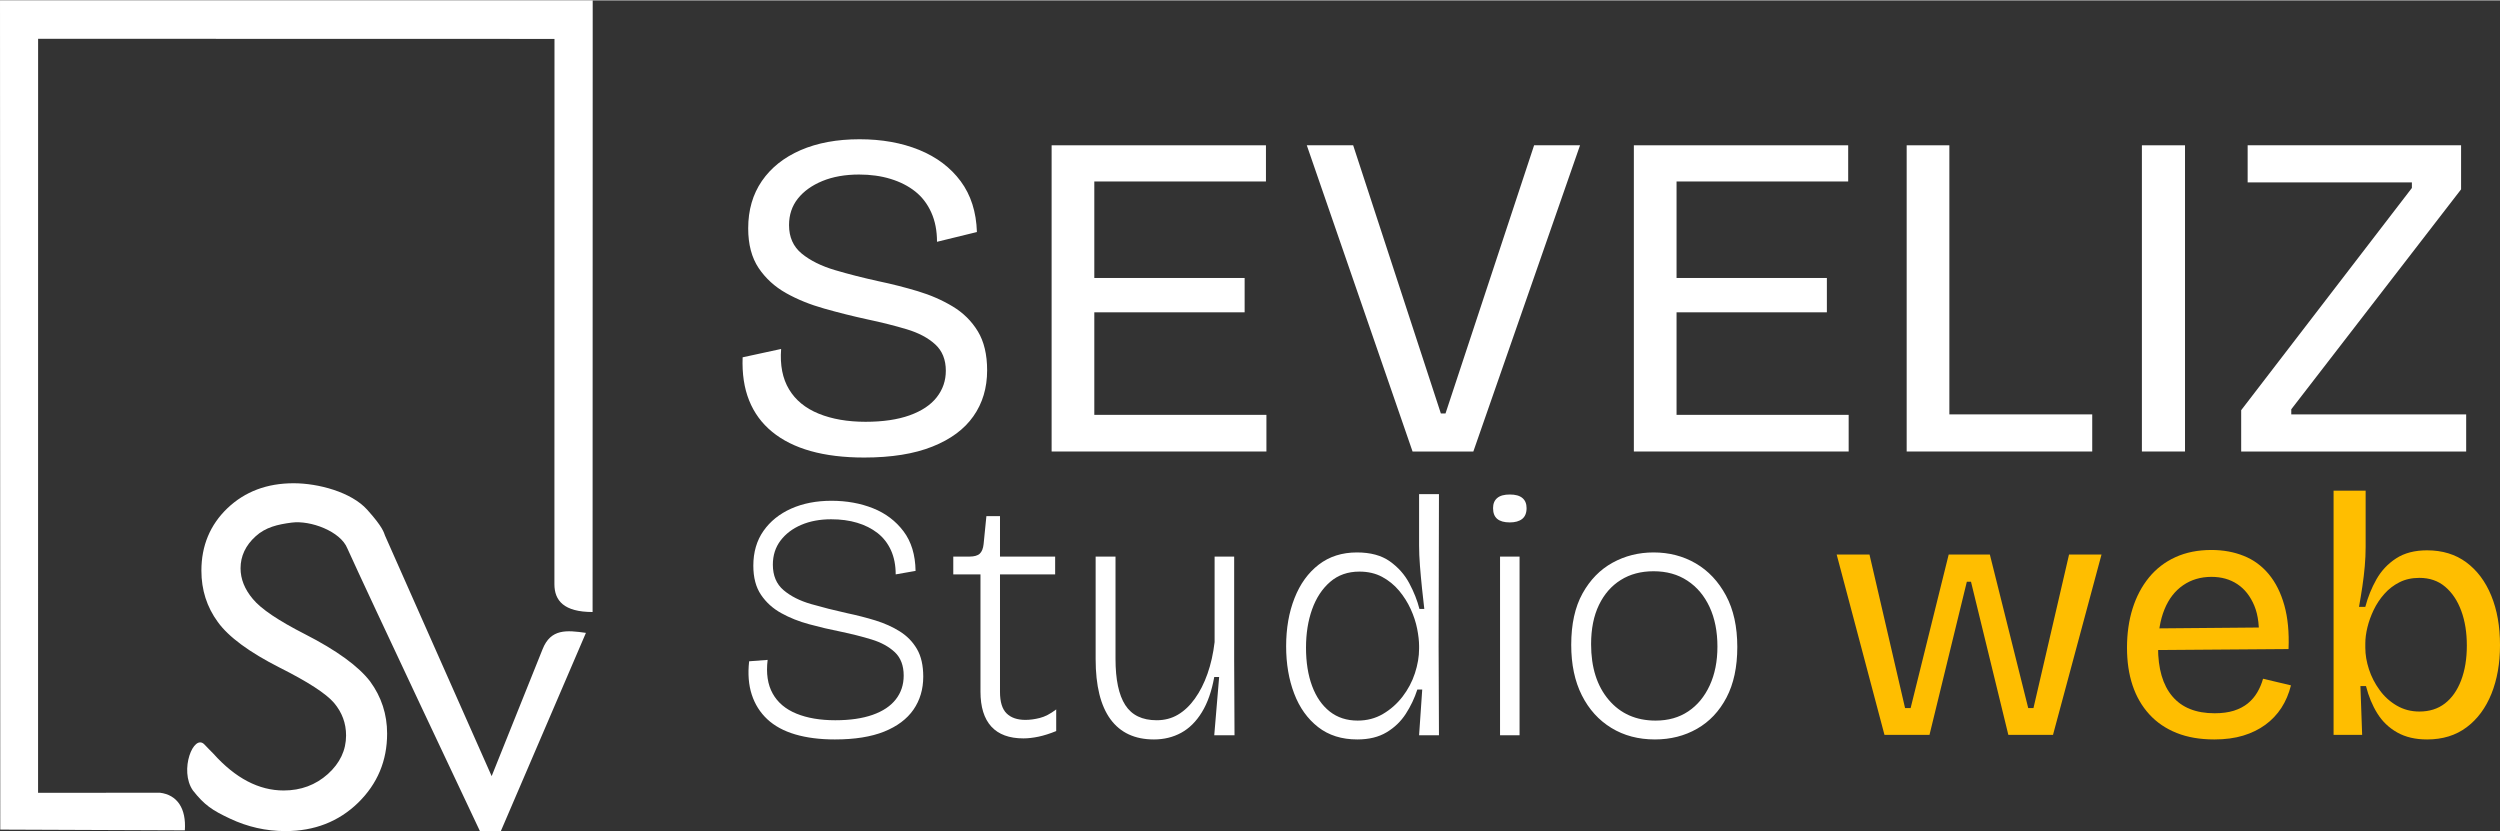
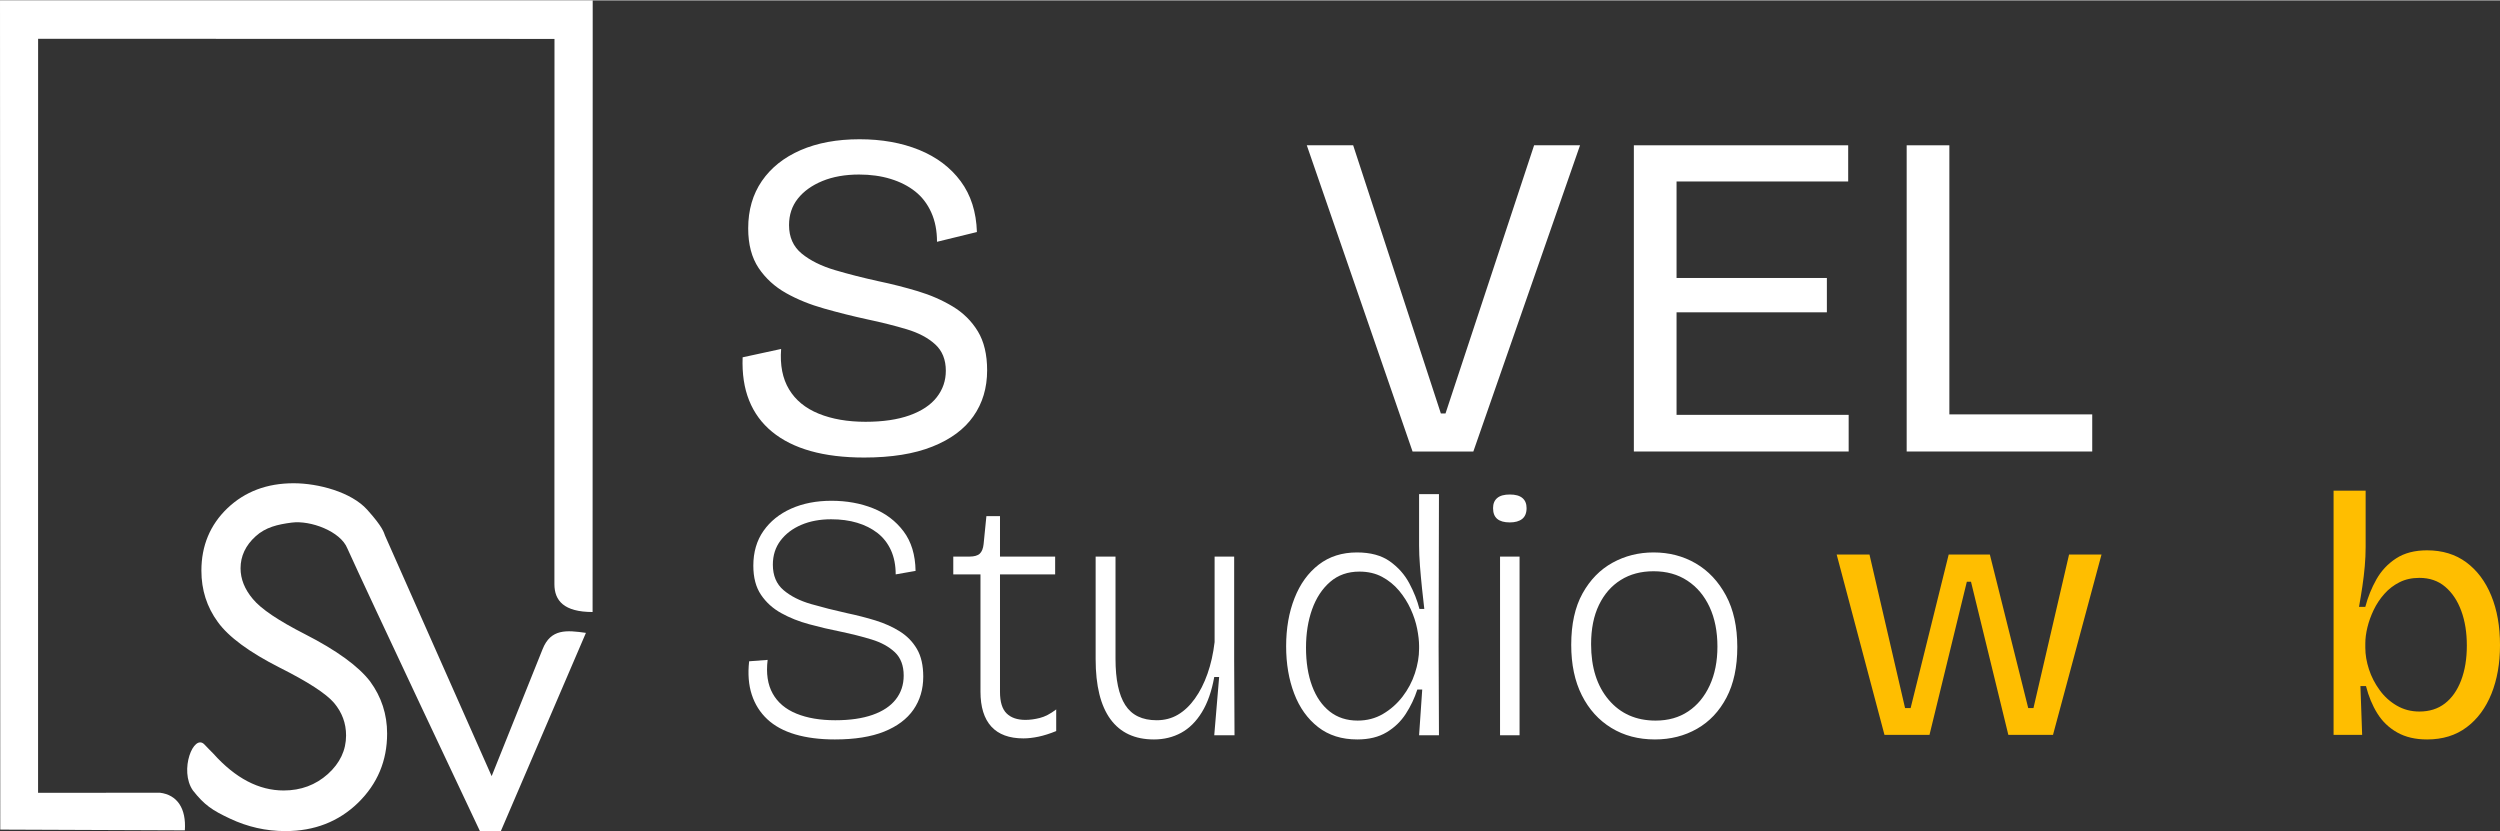
<svg xmlns="http://www.w3.org/2000/svg" xml:space="preserve" width="896px" height="298px" version="1.1" style="shape-rendering:geometricPrecision; text-rendering:geometricPrecision; image-rendering:optimizeQuality; fill-rule:evenodd; clip-rule:evenodd" viewBox="0 0 637.8 211.93">
  <rect x="0" y="0" width="637.8" height="211.93" fill="#333333" stroke="none" />
  <defs>
    <style type="text/css">
   
    .fil2 {fill:white}
    .fil1 {fill:#FFBE00;fill-rule:nonzero}
    .fil0 {fill:white;fill-rule:nonzero}
   
  </style>
  </defs>
  <g id="Capa_x0020_1">
    <path class="fil0" d="M220.47 116.63c-5.21,0 -9.76,-0.56 -13.67,-1.66 -3.91,-1.1 -7.18,-2.74 -9.82,-4.91 -2.65,-2.17 -4.6,-4.84 -5.86,-7.99 -1.27,-3.16 -1.82,-6.83 -1.66,-11.01l9.82 -2.13c-0.31,4.1 0.36,7.54 2.02,10.3 1.65,2.76 4.18,4.83 7.57,6.21 3.39,1.38 7.38,2.07 11.96,2.07 4.41,0 8.16,-0.55 11.24,-1.65 3.08,-1.11 5.39,-2.65 6.92,-4.62 1.54,-1.97 2.31,-4.22 2.31,-6.75 0,-2.84 -0.91,-5.09 -2.72,-6.74 -1.82,-1.66 -4.24,-2.94 -7.28,-3.85 -3.04,-0.91 -6.41,-1.76 -10.12,-2.54 -3.63,-0.79 -7.26,-1.7 -10.89,-2.73 -3.63,-1.02 -6.88,-2.34 -9.76,-3.96 -2.88,-1.62 -5.21,-3.75 -6.99,-6.39 -1.77,-2.65 -2.66,-6.02 -2.66,-10.12 0,-4.66 1.16,-8.68 3.49,-12.08 2.33,-3.39 5.62,-6.01 9.88,-7.87 4.27,-1.85 9.28,-2.78 15.04,-2.78 5.68,0 10.75,0.91 15.21,2.72 4.45,1.82 7.99,4.48 10.59,7.99 2.6,3.51 3.98,7.83 4.14,12.96l-10.18 2.49c0,-2.84 -0.49,-5.35 -1.48,-7.52 -0.98,-2.17 -2.34,-3.94 -4.08,-5.32 -1.74,-1.38 -3.83,-2.45 -6.27,-3.2 -2.45,-0.75 -5.13,-1.12 -8.05,-1.12 -3.55,0 -6.67,0.55 -9.35,1.65 -2.69,1.11 -4.78,2.61 -6.28,4.5 -1.49,1.89 -2.24,4.14 -2.24,6.75 0,3.08 1.08,5.5 3.25,7.28 2.17,1.77 4.99,3.17 8.46,4.2 3.48,1.03 7.18,1.97 11.13,2.84 3.39,0.71 6.73,1.56 10,2.54 3.28,0.99 6.25,2.29 8.94,3.91 2.68,1.62 4.81,3.73 6.39,6.33 1.58,2.61 2.37,5.92 2.37,9.95 0,4.49 -1.17,8.4 -3.5,11.71 -2.32,3.32 -5.82,5.9 -10.47,7.75 -4.66,1.86 -10.46,2.79 -17.4,2.79z" />
-     <path id="_1" class="fil0" d="M268.29 115.09l0 -78.12 10.89 0 0 78.12 -10.89 0zm5.56 0l0 -9.35 49.24 0 0 9.35 -49.24 0zm0 -35.51l0 -8.76 43.68 0 0 8.76 -43.68 0zm0 -33.38l0 -9.23 49.12 0 0 9.23 -49.12 0z" />
    <polygon id="_2" class="fil0" points="360.37,115.09 333.39,36.97 345.22,36.97 367.59,105.38 368.78,105.38 391.38,36.97 403.1,36.97 375.88,115.09 " />
    <path id="_3" class="fil0" d="M416.83 115.09l0 -78.12 10.89 0 0 78.12 -10.89 0zm5.56 0l0 -9.35 49.24 0 0 9.35 -49.24 0zm0 -35.51l0 -8.76 43.68 0 0 8.76 -43.68 0zm0 -33.38l0 -9.23 49.12 0 0 9.23 -49.12 0z" />
    <path id="_4" class="fil0" d="M486.43 115.09l0 -78.12 10.89 0 0 78.12 -10.89 0zm3.55 0l0 -9.47 43.79 0 0 9.47 -43.79 0z" />
-     <polygon id="_5" class="fil0" points="546.44,115.09 546.44,36.97 557.44,36.97 557.44,115.09 " />
-     <polygon id="_6" class="fil0" points="571.77,115.09 571.77,104.55 615.32,47.86 615.32,46.44 573.42,46.44 573.42,36.97 627.87,36.97 627.87,48.21 584.55,104.32 584.55,105.62 629.17,105.62 629.17,115.09 " />
    <g id="_2142868753968">
      <path class="fil0" d="M213.02 188.55c-3.86,0 -7.24,-0.43 -10.15,-1.29 -2.91,-0.86 -5.28,-2.15 -7.12,-3.87 -1.84,-1.72 -3.16,-3.82 -3.96,-6.28 -0.8,-2.46 -1.03,-5.3 -0.67,-8.5l4.72 -0.36c-0.42,3.44 0.01,6.31 1.29,8.59 1.27,2.29 3.29,3.99 6.05,5.12 2.76,1.13 6.07,1.69 9.93,1.69 3.74,0 6.91,-0.46 9.52,-1.38 2.61,-0.92 4.59,-2.24 5.92,-3.96 1.34,-1.72 2,-3.74 2,-6.05 0,-2.55 -0.75,-4.54 -2.26,-5.97 -1.52,-1.42 -3.49,-2.5 -5.92,-3.24 -2.44,-0.75 -5.08,-1.41 -7.93,-2.01 -2.67,-0.53 -5.32,-1.15 -7.96,-1.87 -2.65,-0.71 -5.03,-1.66 -7.17,-2.85 -2.14,-1.18 -3.86,-2.74 -5.16,-4.67 -1.31,-1.93 -1.96,-4.41 -1.96,-7.43 0,-3.44 0.86,-6.4 2.58,-8.86 1.72,-2.46 4.08,-4.36 7.08,-5.7 2.99,-1.33 6.42,-2 10.28,-2 3.86,0 7.39,0.64 10.59,1.91 3.21,1.28 5.8,3.24 7.79,5.88 1.99,2.64 3.01,6.01 3.07,10.1l-5.07 0.89c0,-2.31 -0.4,-4.36 -1.2,-6.14 -0.81,-1.78 -1.95,-3.25 -3.43,-4.41 -1.49,-1.15 -3.22,-2.03 -5.21,-2.62 -1.99,-0.6 -4.2,-0.89 -6.63,-0.89 -2.85,0 -5.39,0.47 -7.61,1.42 -2.23,0.95 -3.99,2.29 -5.3,4.01 -1.3,1.72 -1.96,3.77 -1.96,6.14 0,2.79 0.91,4.96 2.72,6.5 1.81,1.54 4.15,2.73 7.03,3.56 2.88,0.83 5.92,1.6 9.12,2.31 2.56,0.54 4.99,1.16 7.3,1.87 2.32,0.72 4.4,1.65 6.24,2.81 1.84,1.16 3.29,2.65 4.36,4.49 1.07,1.84 1.6,4.19 1.6,7.04 0,3.2 -0.83,6 -2.49,8.41 -1.66,2.4 -4.16,4.27 -7.48,5.61 -3.32,1.33 -7.51,2 -12.55,2z" />
      <path id="_1_0" class="fil0" d="M261.09 188.28c-3.62,0 -6.35,-1.01 -8.19,-3.02 -1.84,-2.02 -2.76,-4.99 -2.76,-8.91l0 -29.91 -6.94 0 0 -4.54 4.09 0c1.25,0 2.14,-0.25 2.67,-0.75 0.54,-0.51 0.86,-1.32 0.98,-2.45l0.71 -7.12 3.47 0 0 10.32 14.07 0 0 4.54 -14.07 0 0 30c0,2.55 0.57,4.38 1.7,5.48 1.12,1.1 2.73,1.64 4.8,1.64 1.13,0 2.35,-0.16 3.65,-0.49 1.31,-0.32 2.7,-1.05 4.19,-2.18l0 5.52c-1.61,0.66 -3.1,1.13 -4.5,1.43 -1.39,0.29 -2.68,0.44 -3.87,0.44z" />
      <path id="_2_1" class="fil0" d="M294.38 188.55c-4.86,0 -8.56,-1.72 -11.08,-5.16 -2.52,-3.45 -3.78,-8.55 -3.78,-15.32l0 -26.17 5.07 0 0 26.09c0,5.28 0.83,9.21 2.49,11.79 1.66,2.58 4.33,3.87 8.01,3.87 2.02,0 3.83,-0.47 5.43,-1.42 1.61,-0.95 3.05,-2.32 4.32,-4.1 1.28,-1.78 2.35,-3.88 3.21,-6.32 0.86,-2.43 1.47,-5.13 1.82,-8.1l0 -21.81 4.99 0 0 26.26 0.09 19.32 -5.17 0 1.25 -14.87 -1.25 0c-0.65,3.63 -1.7,6.62 -3.16,9 -1.45,2.37 -3.22,4.12 -5.29,5.25 -2.08,1.13 -4.4,1.69 -6.95,1.69z" />
      <path id="_3_2" class="fil0" d="M346.28 188.55c-3.98,0 -7.31,-1.05 -10.01,-3.16 -2.7,-2.11 -4.74,-4.96 -6.1,-8.55 -1.37,-3.59 -2.05,-7.61 -2.05,-12.06 0,-4.57 0.71,-8.66 2.14,-12.28 1.42,-3.62 3.48,-6.47 6.18,-8.55 2.7,-2.08 5.95,-3.11 9.75,-3.11 3.44,0 6.23,0.75 8.37,2.26 2.14,1.52 3.8,3.39 4.98,5.61 1.19,2.23 2.05,4.41 2.59,6.55l1.24 0c-0.18,-1.55 -0.37,-3.28 -0.58,-5.21 -0.2,-1.93 -0.38,-3.86 -0.53,-5.79 -0.15,-1.93 -0.22,-3.66 -0.22,-5.21l0 -13.08 5.07 0 -0.09 38.9 0.09 22.61 -5.07 0 0.8 -11.66 -1.25 0c-0.71,2.19 -1.69,4.26 -2.94,6.19 -1.24,1.92 -2.87,3.5 -4.89,4.71 -2.02,1.22 -4.51,1.83 -7.48,1.83zm0.09 -4.81c2.37,0 4.52,-0.56 6.45,-1.69 1.93,-1.13 3.59,-2.6 4.99,-4.41 1.39,-1.81 2.45,-3.79 3.16,-5.96 0.71,-2.17 1.07,-4.26 1.07,-6.28l0 -0.71c0,-1.24 -0.17,-2.7 -0.49,-4.36 -0.33,-1.66 -0.88,-3.34 -1.65,-5.03 -0.77,-1.69 -1.76,-3.26 -2.98,-4.72 -1.22,-1.45 -2.66,-2.62 -4.32,-3.51 -1.66,-0.89 -3.59,-1.34 -5.78,-1.34 -2.97,0 -5.46,0.88 -7.48,2.63 -2.02,1.75 -3.55,4.08 -4.59,6.98 -1.04,2.91 -1.56,6.18 -1.56,9.8 0,3.74 0.52,7 1.56,9.79 1.04,2.79 2.54,4.95 4.5,6.5 1.96,1.54 4.33,2.31 7.12,2.31z" />
      <path id="_4_3" class="fil0" d="M382.69 187.48l0 -45.58 4.98 0 0 45.58 -4.98 0zm2.49 -54.3c-1.42,0 -2.49,-0.3 -3.2,-0.89 -0.71,-0.59 -1.07,-1.51 -1.07,-2.76 0,-1.13 0.36,-1.99 1.07,-2.58 0.71,-0.6 1.78,-0.89 3.2,-0.89 1.43,0 2.49,0.29 3.21,0.89 0.71,0.59 1.07,1.45 1.07,2.58 0,1.25 -0.38,2.17 -1.12,2.76 -0.74,0.59 -1.79,0.89 -3.16,0.89z" />
      <path id="_5_4" class="fil0" d="M422.21 188.55c-4.21,0 -7.92,-0.98 -11.12,-2.94 -3.21,-1.96 -5.72,-4.73 -7.53,-8.32 -1.81,-3.59 -2.71,-7.88 -2.71,-12.87 0,-5.28 0.96,-9.65 2.89,-13.13 1.93,-3.47 4.48,-6.08 7.66,-7.83 3.17,-1.75 6.66,-2.62 10.46,-2.62 3.97,0 7.56,0.93 10.77,2.8 3.2,1.87 5.77,4.6 7.7,8.19 1.93,3.59 2.89,7.97 2.89,13.13 0,5.1 -0.92,9.41 -2.76,12.91 -1.84,3.5 -4.34,6.15 -7.52,7.96 -3.17,1.81 -6.75,2.72 -10.73,2.72zm0.18 -4.81c3.21,0 5.98,-0.78 8.33,-2.36 2.34,-1.57 4.16,-3.78 5.47,-6.63 1.31,-2.85 1.96,-6.14 1.96,-9.88 0,-3.86 -0.67,-7.23 -2,-10.1 -1.34,-2.88 -3.22,-5.12 -5.66,-6.72 -2.43,-1.61 -5.31,-2.41 -8.63,-2.41 -3.21,0 -6,0.74 -8.37,2.23 -2.37,1.48 -4.23,3.6 -5.56,6.36 -1.34,2.76 -2.01,6.1 -2.01,10.02 0,5.93 1.5,10.66 4.5,14.2 3,3.53 6.99,5.29 11.97,5.29z" />
      <polygon class="fil1" points="480.77,187.39 468.57,141.37 476.94,141.37 486.02,180.54 487.44,180.54 497.15,141.37 507.65,141.37 517.44,180.54 518.78,180.54 527.86,141.37 536.14,141.37 523.76,187.39 512.37,187.39 502.84,148.31 501.78,148.31 492.25,187.39 " />
-       <path id="_1_5" class="fil1" d="M564.89 188.55c-3.62,0 -6.81,-0.55 -9.57,-1.65 -2.76,-1.1 -5.09,-2.68 -6.99,-4.76 -1.9,-2.08 -3.32,-4.54 -4.27,-7.39 -0.95,-2.85 -1.42,-6.05 -1.42,-9.61 0,-3.62 0.47,-6.95 1.42,-9.97 0.95,-3.03 2.34,-5.67 4.18,-7.93 1.84,-2.25 4.1,-3.99 6.77,-5.2 2.67,-1.22 5.73,-1.83 9.17,-1.83 3.02,0 5.78,0.51 8.28,1.52 2.49,1 4.61,2.56 6.36,4.67 1.75,2.11 3.07,4.75 3.96,7.92 0.89,3.18 1.25,6.9 1.07,11.17l-36.14 0.27 0 -5.52 31.25 -0.27 -2.76 3.74c0.29,-3.74 -0.06,-6.82 -1.07,-9.26 -1.01,-2.43 -2.45,-4.27 -4.32,-5.51 -1.87,-1.25 -4.08,-1.87 -6.63,-1.87 -2.73,0 -5.14,0.71 -7.21,2.13 -2.08,1.43 -3.67,3.47 -4.76,6.14 -1.1,2.68 -1.65,5.91 -1.65,9.71 0,5.46 1.21,9.63 3.65,12.5 2.43,2.88 6.02,4.32 10.77,4.32 1.9,0 3.55,-0.22 4.94,-0.66 1.39,-0.45 2.58,-1.07 3.56,-1.87 0.98,-0.81 1.78,-1.74 2.4,-2.81 0.63,-1.07 1.12,-2.22 1.47,-3.47l7.12 1.69c-0.53,2.14 -1.35,4.05 -2.44,5.74 -1.1,1.69 -2.47,3.13 -4.1,4.32 -1.63,1.19 -3.51,2.11 -5.65,2.76 -2.14,0.65 -4.6,0.98 -7.39,0.98z" />
      <path id="_2_6" class="fil1" d="M619.19 188.55c-2.97,0 -5.5,-0.59 -7.61,-1.78 -2.11,-1.19 -3.8,-2.81 -5.07,-4.85 -1.28,-2.05 -2.24,-4.38 -2.9,-6.99l-1.42 0 0.44 12.46 -7.29 0 0 -22.7 0 -39.61 8.18 0 0 14.42c0,1.54 -0.07,3.16 -0.22,4.85 -0.15,1.69 -0.35,3.43 -0.62,5.21 -0.27,1.78 -0.55,3.5 -0.85,5.16l1.61 0c0.65,-2.49 1.6,-4.84 2.84,-7.03 1.25,-2.2 2.93,-3.98 5.03,-5.34 2.11,-1.37 4.74,-2.05 7.88,-2.05 3.92,0 7.26,1.02 10.02,3.07 2.76,2.05 4.88,4.88 6.36,8.5 1.49,3.62 2.23,7.84 2.23,12.64 0,4.63 -0.73,8.76 -2.18,12.38 -1.46,3.62 -3.56,6.47 -6.32,8.54 -2.76,2.08 -6.13,3.12 -10.11,3.12zm-1.96 -7.12c2.56,0 4.72,-0.68 6.5,-2.05 1.78,-1.37 3.16,-3.32 4.14,-5.88 0.98,-2.55 1.47,-5.51 1.47,-8.9 0,-3.32 -0.47,-6.27 -1.42,-8.85 -0.95,-2.59 -2.32,-4.63 -4.1,-6.15 -1.78,-1.51 -3.97,-2.27 -6.59,-2.27 -1.9,0 -3.59,0.37 -5.07,1.12 -1.48,0.74 -2.77,1.73 -3.87,2.98 -1.1,1.24 -2.01,2.61 -2.72,4.09 -0.71,1.49 -1.24,2.97 -1.6,4.45 -0.36,1.49 -0.53,2.85 -0.53,4.1l0 1.07c0,1.78 0.31,3.62 0.93,5.52 0.62,1.9 1.53,3.66 2.72,5.29 1.18,1.64 2.64,2.96 4.36,3.96 1.72,1.01 3.65,1.52 5.78,1.52z" />
    </g>
    <path class="fil2" d="M40.78 202.14c4.44,0.53 6.76,4.02 6.38,9.6l-47.09 -0.19 -0.07 -211.55 151.21 0.01 -0.03 156.03c-7.29,0 -9.74,-2.89 -9.74,-7.1l0.02 -139.11 -131.74 -0.03 -0.01 192.37 31.07 -0.03z" />
    <path class="fil0" d="M98.23 136.55l27.2 61.36 12.99 -32.38c2.09,-5.29 6.18,-4.86 11.06,-4.17l-21.7 50.56 -5.35 0c-0.74,-1.55 -28.76,-60.87 -33.81,-72.1 -1.73,-4.36 -9.39,-7.23 -14.22,-6.59 -3.54,0.46 -6.64,1.17 -9.19,3.5 -2.55,2.31 -3.84,5.05 -3.84,8.15 0,2.74 1.05,5.37 3.14,7.84 2.1,2.55 6.53,5.52 13.25,8.95 8.16,4.16 13.72,8.23 16.68,12.1 2.87,3.93 4.32,8.37 4.32,13.28 0,6.96 -2.47,12.83 -7.41,17.66 -4.94,4.8 -11.12,7.22 -18.54,7.22 -4.94,0 -9.64,-1.06 -14.15,-3.19 -4.49,-2.11 -6.49,-3.42 -9.44,-7.17 -3.59,-5.14 0.2,-14.65 2.95,-11.72 0.78,0.84 1.53,1.57 2.27,2.33 5.61,6.26 11.6,9.39 17.92,9.39 4.4,0 8.16,-1.4 11.28,-4.19 3.09,-2.79 4.65,-6.08 4.65,-9.85 0,-3.11 -1.02,-5.87 -3.07,-8.31 -2.06,-2.39 -6.69,-5.39 -13.88,-9 -7.74,-3.93 -13.01,-7.81 -15.77,-11.63 -2.8,-3.83 -4.19,-8.18 -4.19,-13.1 0,-6.39 2.23,-11.71 6.66,-15.95 4.46,-4.23 10.07,-6.35 16.87,-6.35 6.26,0 14.69,2.23 18.76,6.74 4.07,4.52 4.25,5.84 4.56,6.62z" />
  </g>
</svg>